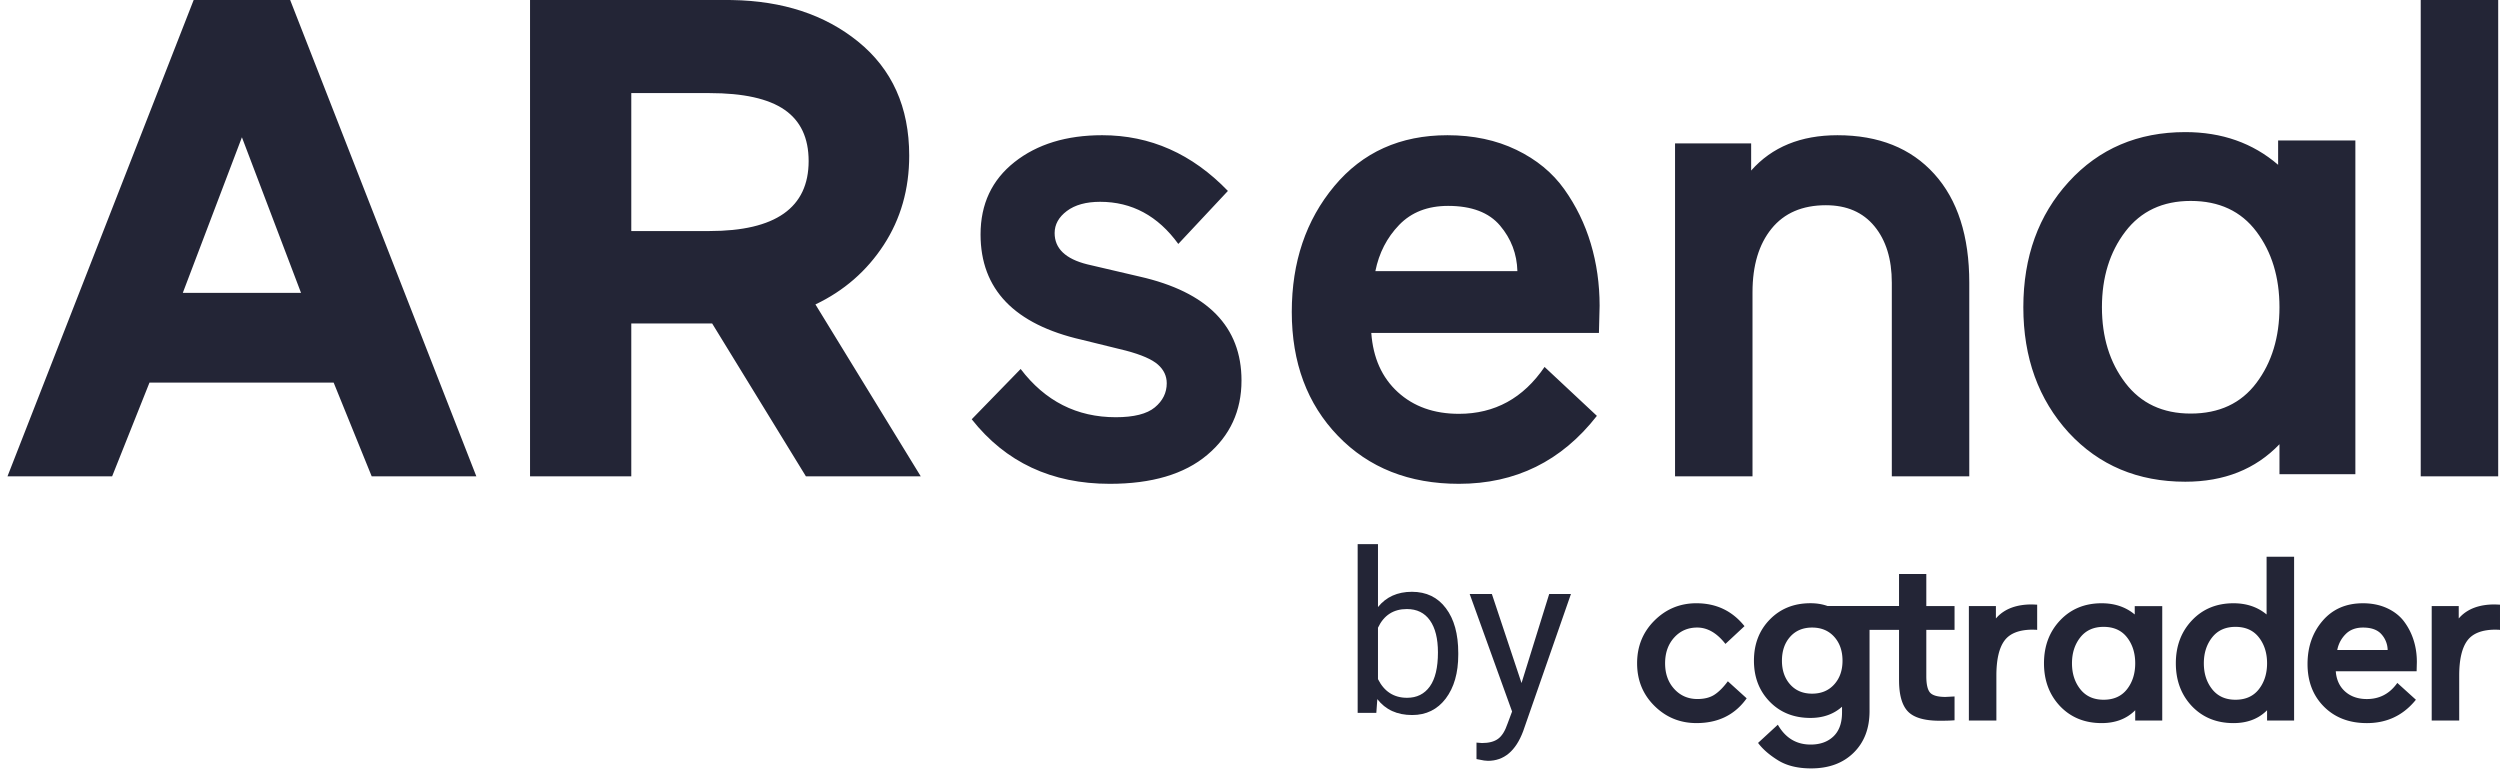
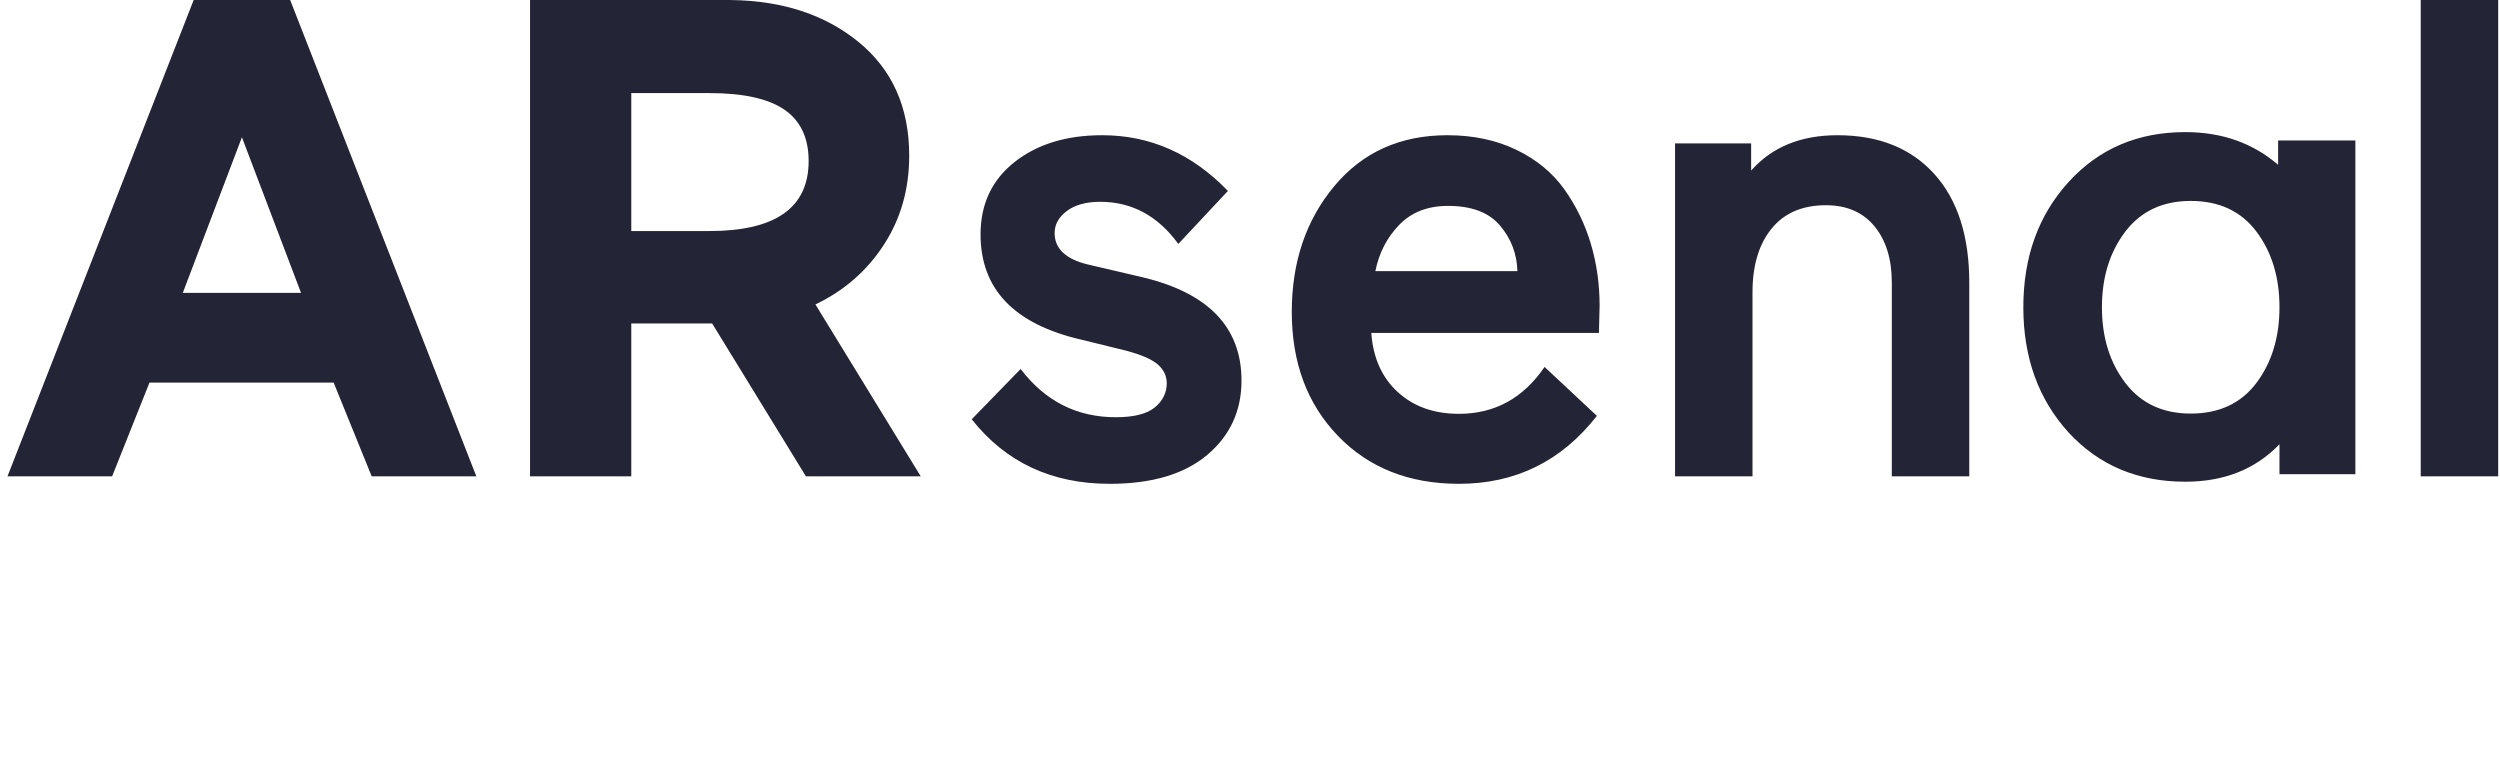
<svg xmlns="http://www.w3.org/2000/svg" width="298" height="92" fill="#232536">
  <path d="M86.67 0l.571.005c6.061.097 11.068 1.742 15.021 4.936 4.077 3.294 6.116 7.83 6.116 13.608 0 3.996-1.013 7.547-3.038 10.652s-4.738 5.467-8.14 7.087l12.555 20.493H96.066L84.888 38.556h-9.639v18.225H63.18V0h23.49zm-2.106 11.097h-9.315V27.54h9.315c7.884 0 11.826-2.781 11.826-8.343 0-2.754-.959-4.792-2.876-6.115s-4.9-1.985-8.951-1.985zm47.709 46.575c5.022 0 8.896-1.147 11.623-3.442s4.091-5.251 4.091-8.87c0-6.426-4.05-10.557-12.15-12.393l-6.237-1.458c-2.592-.648-3.888-1.89-3.888-3.726 0-1.026.486-1.904 1.458-2.633s2.295-1.094 3.969-1.094c3.78 0 6.885 1.674 9.315 5.022l5.913-6.318c-4.266-4.428-9.261-6.642-14.985-6.642-4.266 0-7.749 1.067-10.449 3.2s-4.05 5.009-4.05 8.627c0 6.534 4.023 10.719 12.069 12.555l5.265 1.296c1.836.486 3.105 1.04 3.807 1.66s1.053 1.364 1.053 2.227c0 1.134-.473 2.093-1.418 2.876s-2.497 1.175-4.657 1.175c-4.644 0-8.424-1.917-11.34-5.751l-5.832 5.994c4.05 5.13 9.531 7.695 16.443 7.695zm165.511-.891V0h-9.234v56.781h9.234zm-88.885 0V34.83c0-3.186.756-5.71 2.268-7.573s3.672-2.794 6.48-2.794c2.484 0 4.414.837 5.791 2.511s2.066 3.915 2.066 6.723v23.085h9.234V33.696c0-5.562-1.391-9.882-4.172-12.96s-6.628-4.617-11.542-4.617c-4.374 0-7.803 1.404-10.287 4.212v-3.24h-9.072v39.69h9.234zm51.587-41.034c4.362 0 8.05 1.3 11.066 3.899v-2.901h9.208v39.782h-9.047v-3.574c-2.854 2.979-6.596 4.468-11.227 4.468-5.654 0-10.285-1.95-13.893-5.849-3.608-3.954-5.412-8.936-5.412-14.948s1.804-10.994 5.412-14.947 8.239-5.93 13.893-5.93zm.646 8.205c-3.339 0-5.937 1.219-7.794 3.656s-2.787 5.443-2.787 9.017.929 6.58 2.787 9.017 4.455 3.656 7.794 3.656c3.393 0 6.004-1.219 7.835-3.656s2.746-5.443 2.746-9.017-.915-6.58-2.746-9.017-4.442-3.656-7.835-3.656zm-88.602-7.833c3.078 0 5.818.581 8.221 1.741s4.307 2.727 5.711 4.698 2.457 4.131 3.159 6.48 1.053 4.819 1.053 7.412l-.081 3.24h-27.135c.216 2.97 1.269 5.319 3.159 7.047s4.32 2.592 7.29 2.592c4.266 0 7.668-1.863 10.206-5.589l6.237 5.832c-4.212 5.4-9.693 8.1-16.443 8.1-5.94 0-10.746-1.903-14.418-5.71s-5.508-8.735-5.508-14.782c0-5.94 1.687-10.935 5.062-14.985s7.871-6.075 13.487-6.075zm.081 8.424c-2.43 0-4.374.756-5.832 2.268s-2.403 3.348-2.835 5.508h16.929c-.054-2.052-.743-3.861-2.066-5.427s-3.388-2.349-6.196-2.349zM34.587 0l22.194 56.781H44.307l-4.536-11.178H17.82l-4.455 11.178H.891L23.085 0h11.502zm-5.751 16.362l-7.047 18.549h14.094l-7.047-18.549z" />
-   <path fill-rule="evenodd" d="M229.616 68.428v3.815h3.366v2.84h-3.366v5.513c0 .984.154 1.643.46 1.977.282.306.821.472 1.618.498l.224.003 1.064-.056v2.84c-.422.037-1.007.056-1.755.056-1.822 0-3.088-.367-3.797-1.1-.665-.687-1.019-1.828-1.06-3.421l-.005-.325v-5.987h-3.515v9.69c0 2.061-.633 3.713-1.898 4.956s-2.954 1.866-5.064 1.866c-1.591 0-2.905-.32-3.941-.961-.92-.569-1.651-1.179-2.193-1.829l-.194-.246 2.359-2.172c.901 1.578 2.205 2.367 3.912 2.367 1.131 0 2.038-.325 2.718-.975.633-.603.971-1.463 1.016-2.578l.006-.262v-.696c-.998.891-2.254 1.337-3.769 1.337-1.975 0-3.591-.645-4.847-1.935s-1.884-2.919-1.884-4.887c0-1.986.632-3.624 1.898-4.915s2.877-1.935 4.833-1.935c.745 0 1.426.111 2.043.333l8.52.001v-3.815h3.251zm-27.396 3.481c2.359 0 4.267.91 5.724 2.729l-2.272 2.116-.181-.223c-.968-1.151-2.03-1.727-3.185-1.727-1.112 0-2.028.399-2.747 1.197s-1.079 1.819-1.079 3.063.364 2.265 1.093 3.063 1.649 1.197 2.762 1.197c.824 0 1.5-.172 2.028-.515s1.059-.877 1.596-1.601l2.244 2.033-.171.231c-1.389 1.814-3.327 2.72-5.812 2.72-1.957 0-3.625-.682-5.006-2.047s-2.071-3.058-2.071-5.082.69-3.722 2.071-5.096 3.049-2.061 5.006-2.061zm71.237-5.541v19.519h-3.222v-1.225l-.194.186c-.99.897-2.258 1.346-3.805 1.346-2.013 0-3.663-.668-4.948-2.005-1.285-1.355-1.927-3.063-1.927-5.124s.642-3.768 1.927-5.123 2.935-2.033 4.948-2.033c1.45 0 2.691.388 3.724 1.164l.218.172v-6.878h3.279zm8.189 5.541c1.093 0 2.067.2 2.92.599s1.529.937 2.028 1.615.873 1.42 1.122 2.228c.214.692.336 1.415.366 2.169l.008.379-.029 1.114h-9.637l.025.251c.116.903.482 1.627 1.097 2.172.671.594 1.534.891 2.589.891 1.431 0 2.588-.571 3.472-1.714l.153-.208 2.215 2.005-.198.237c-1.468 1.698-3.349 2.548-5.642 2.548-2.11 0-3.816-.654-5.121-1.963s-1.956-3.003-1.956-5.082c0-2.042.6-3.759 1.798-5.151s2.795-2.088 4.79-2.088zm-31.126 0c1.45 0 2.691.388 3.723 1.164l.218.172v-.994h3.279v13.636h-3.222v-1.225c-1.016 1.021-2.349 1.532-3.998 1.532-2.014 0-3.663-.668-4.948-2.005-1.285-1.355-1.928-3.063-1.928-5.124s.643-3.768 1.928-5.123 2.934-2.033 4.948-2.033zm-8.322.139l.633.028v3.007l-.16-.016-.358-.012c-1.611 0-2.737.436-3.38 1.309s-.964 2.265-.964 4.177v5.346h-3.279V72.243h3.222v1.476l.164-.18c.955-.993 2.329-1.49 4.122-1.49zm55.169 0l.633.028v3.007l-.16-.016-.358-.012c-1.611 0-2.738.436-3.38 1.309s-.964 2.265-.964 4.177v5.346h-3.279V72.243h3.222v1.476l.164-.18c.955-.993 2.329-1.49 4.122-1.49zm-30.9 2.673c-1.189 0-2.115.418-2.776 1.253s-.993 1.866-.993 3.091.331 2.256.993 3.091 1.587 1.253 2.776 1.253c1.208 0 2.138-.418 2.79-1.253s.978-1.866.978-3.091-.326-2.255-.978-3.091-1.582-1.253-2.79-1.253zm-15.717 0c-1.189 0-2.115.418-2.776 1.253s-.993 1.866-.993 3.091.331 2.256.993 3.091 1.587 1.253 2.776 1.253c1.208 0 2.138-.418 2.79-1.253s.978-1.866.978-3.091-.326-2.255-.978-3.091-1.582-1.253-2.79-1.253zm-34.746.084c-1.094 0-1.966.367-2.618 1.1s-.978 1.685-.978 2.854c0 1.151.326 2.093.978 2.826s1.524 1.1 2.618 1.1 1.97-.367 2.632-1.1.992-1.675.992-2.826c0-1.169-.331-2.121-.992-2.854s-1.539-1.1-2.632-1.1zm65.671 0c-.863 0-1.554.26-2.071.78-.461.462-.777 1.012-.949 1.65l-.058.243h6.012a2.88 2.88 0 0 0-.733-1.866c-.47-.538-1.204-.807-2.201-.807z" />
-   <path d="M173.825 78.044c0 2.165-.498 3.906-1.493 5.224-.995 1.309-2.33 1.964-4.006 1.964-1.789 0-3.172-.633-4.15-1.898l-.118 1.636h-2.225V64.86h2.422v7.502c.977-1.213 2.326-1.82 4.045-1.82s3.068.65 4.046 1.951c.986 1.3 1.479 3.081 1.479 5.342v.209zm-2.422-.275c0-1.65-.319-2.924-.956-3.823s-1.553-1.348-2.749-1.348c-1.597 0-2.745.742-3.443 2.226v6.127c.742 1.484 1.898 2.226 3.469 2.226 1.161 0 2.064-.45 2.71-1.348s.969-2.252.969-4.058zm9.963 3.653l3.299-10.617h2.592l-5.695 16.352c-.881 2.356-2.282 3.535-4.202 3.535l-.459-.039-.903-.17v-1.964l.655.052c.82 0 1.457-.166 1.911-.498.463-.332.842-.938 1.139-1.82l.537-1.44-5.054-14.008h2.645l3.535 10.617z" />
</svg>